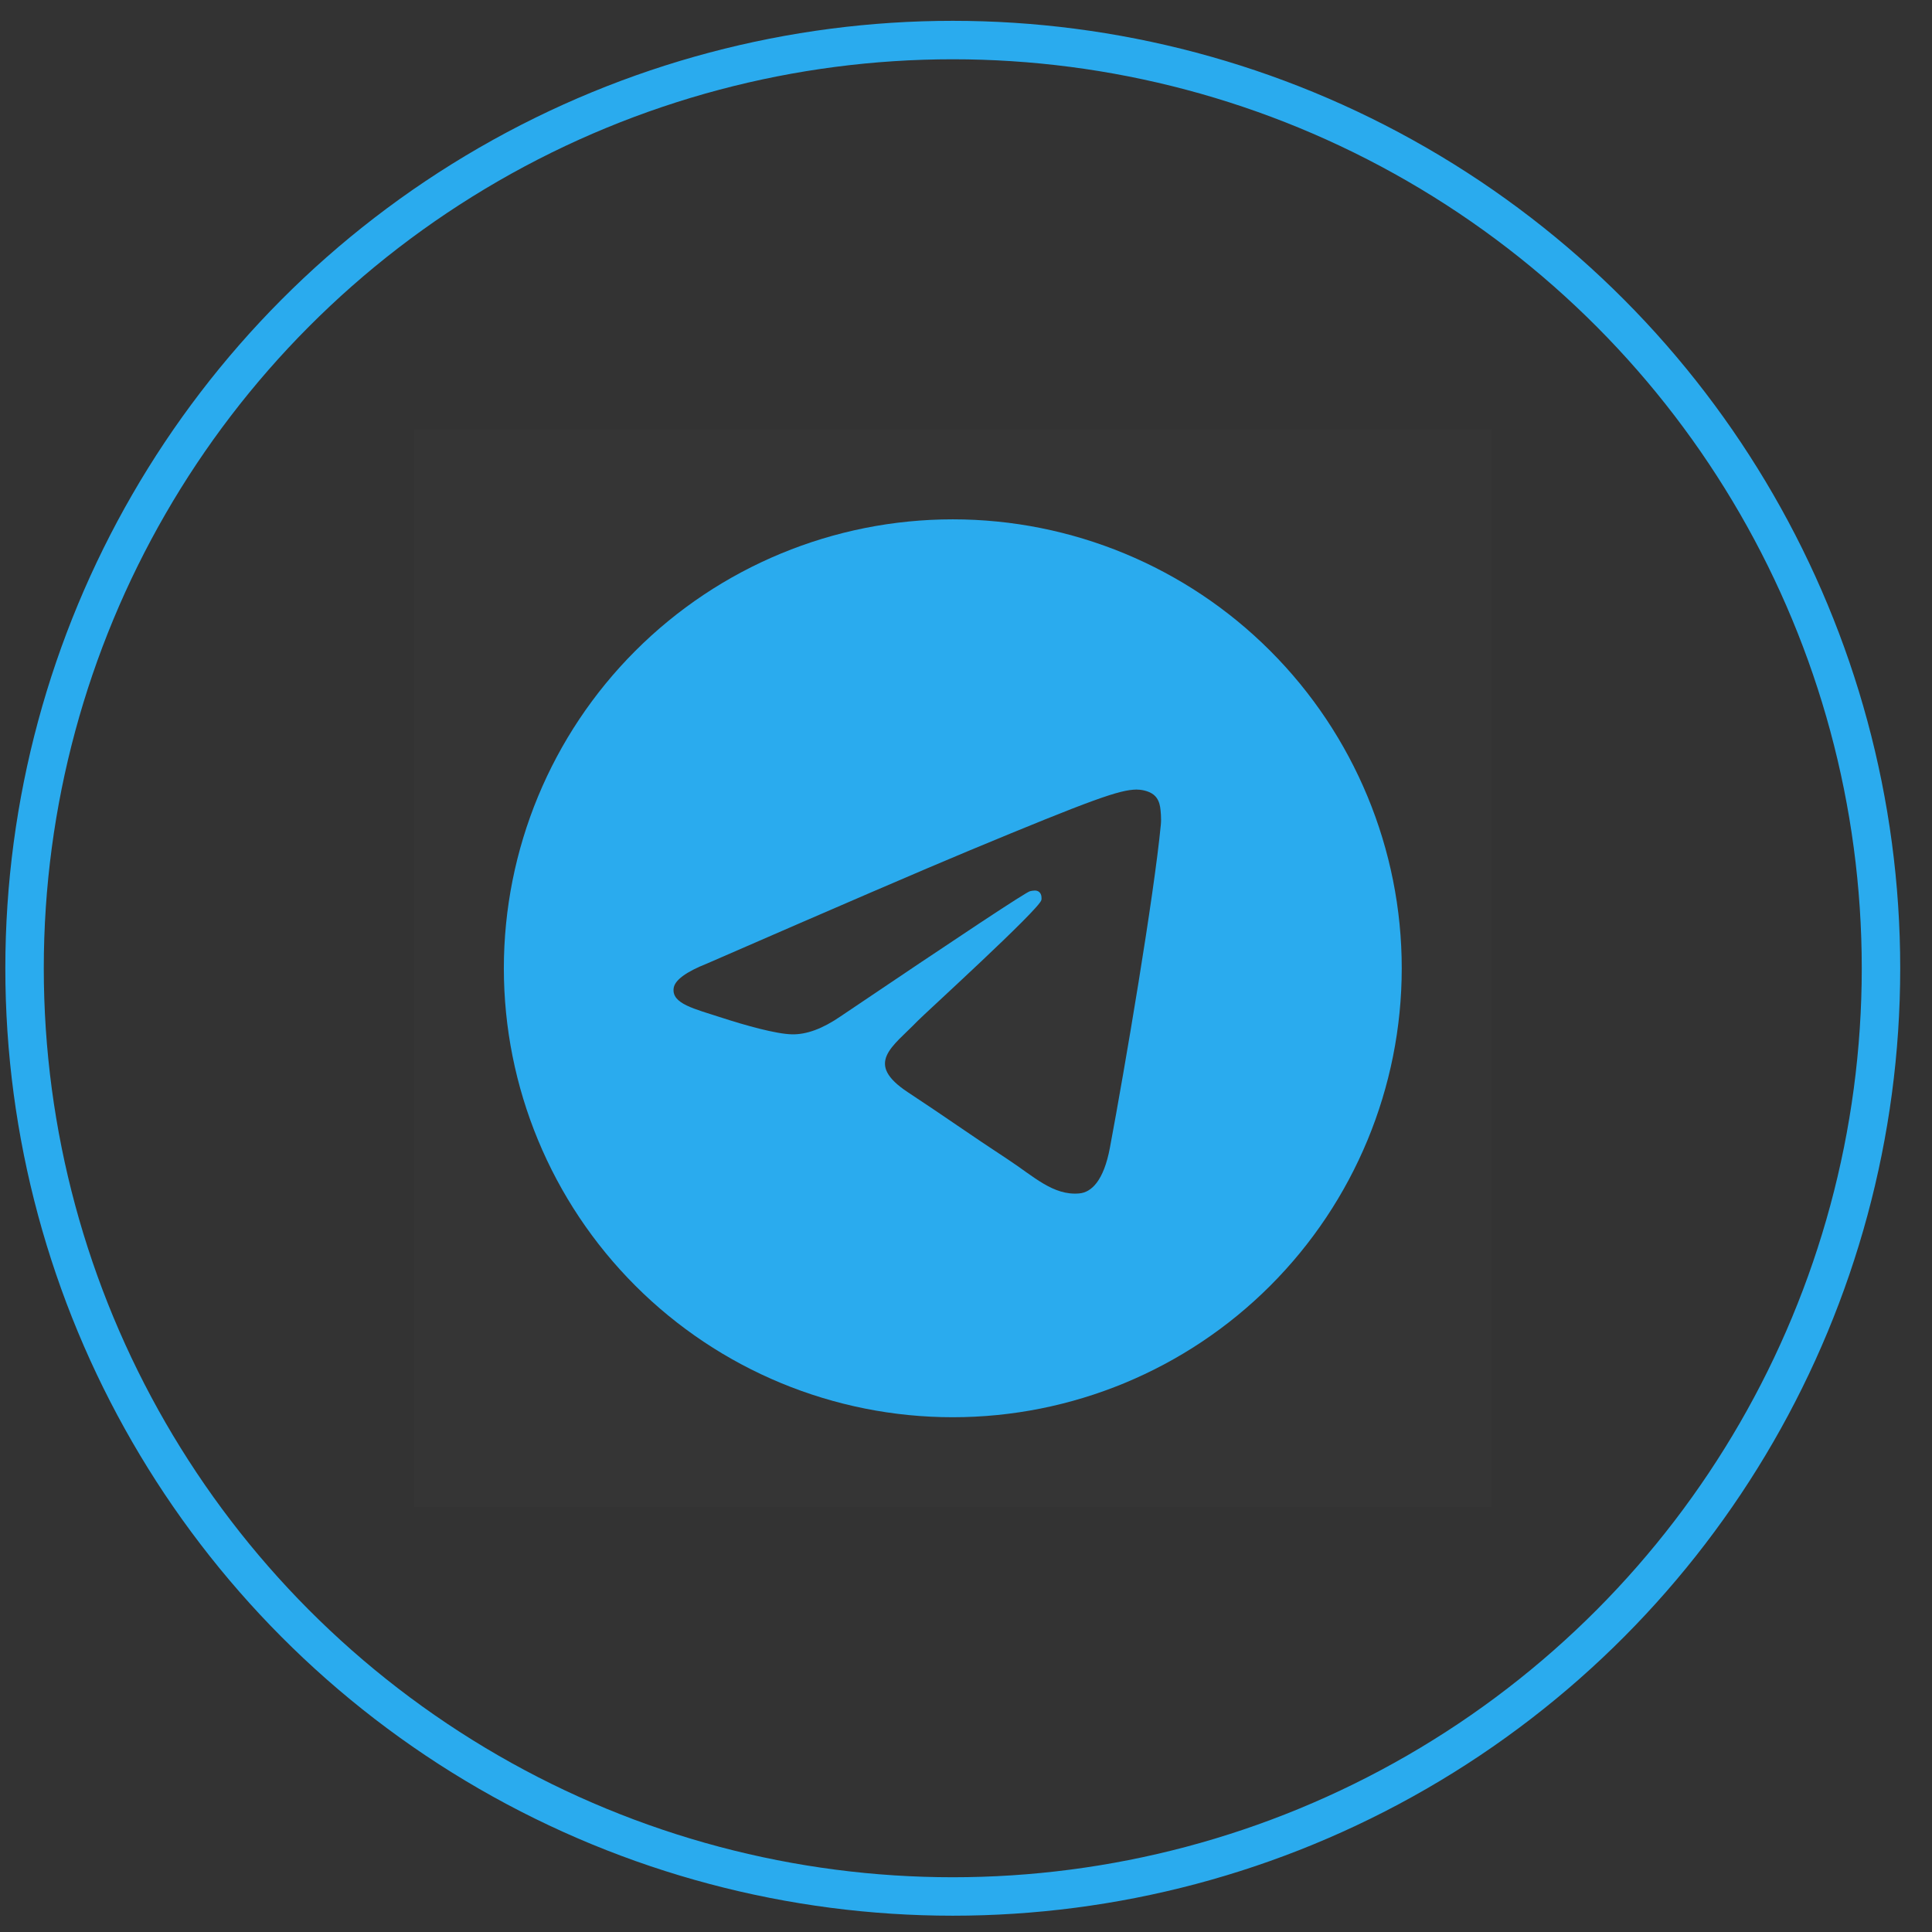
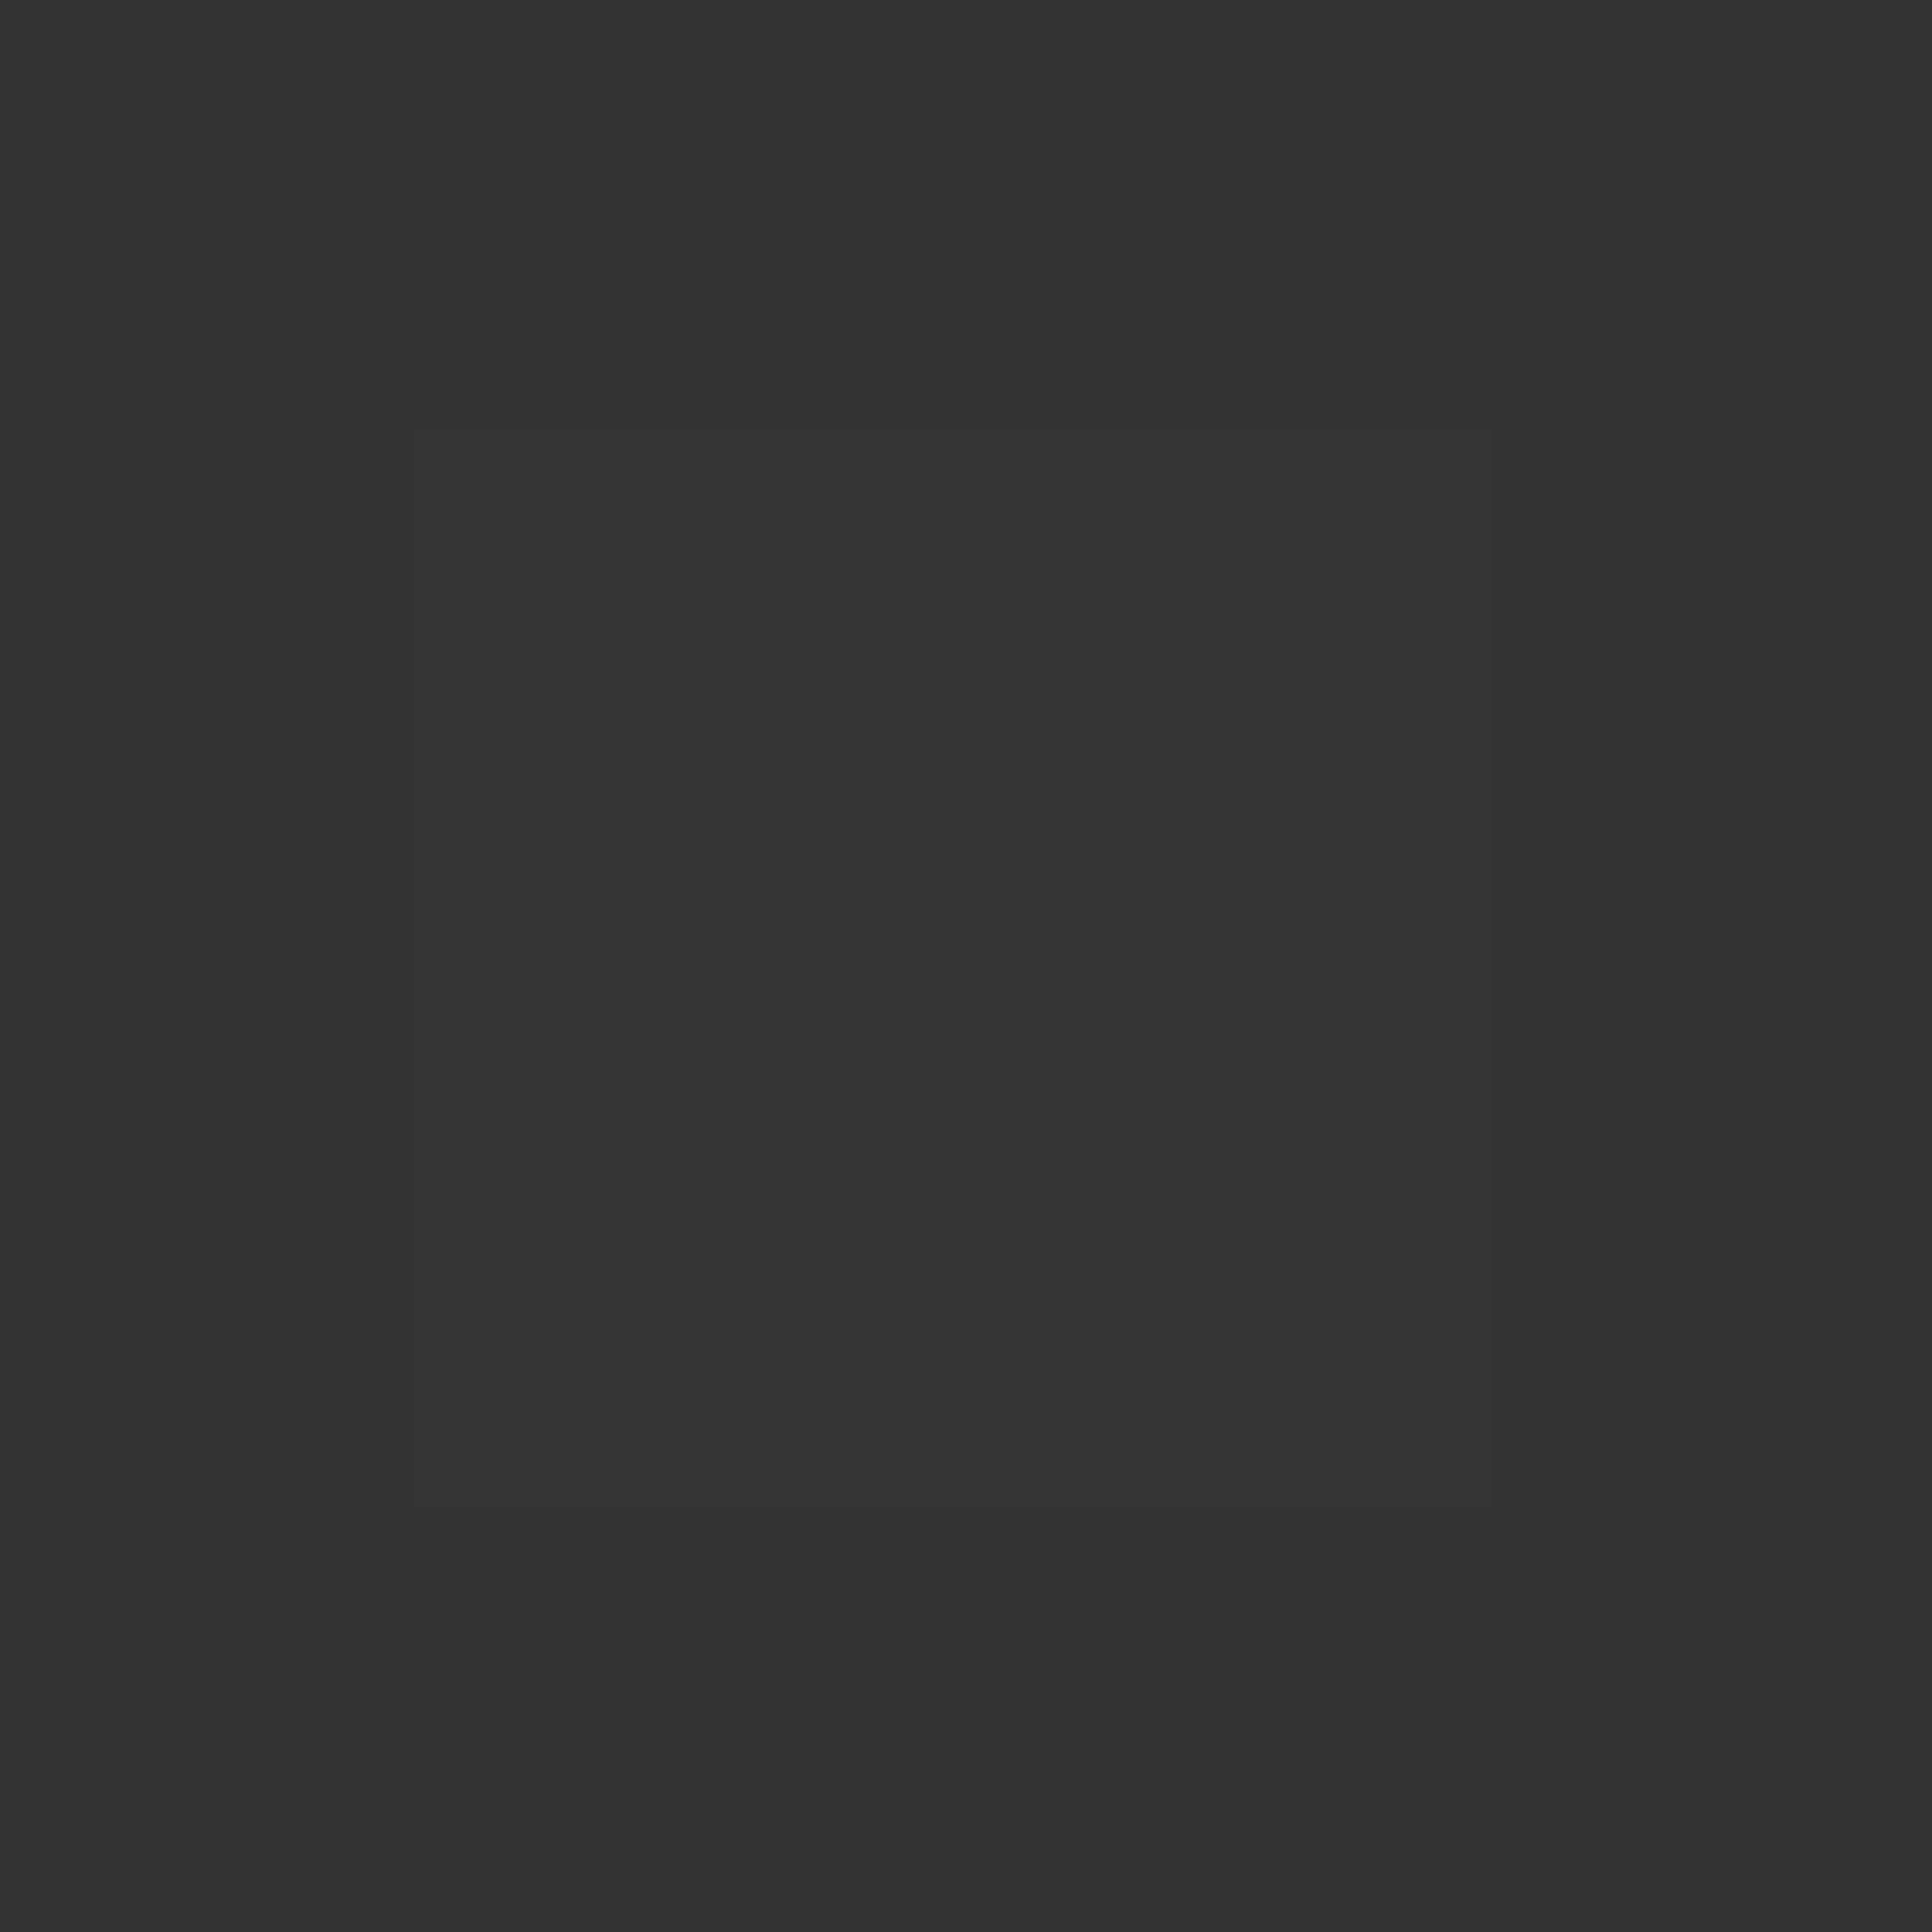
<svg xmlns="http://www.w3.org/2000/svg" width="52" height="52" viewBox="0 0 52 52" fill="none">
  <rect x="0" y="0" width="52" height="52" fill="#333333" stroke="none" />
  <path d="M40.144 11.561V40.561H11.144V11.561H40.144Z" fill="white" fill-opacity="0.01" />
-   <path d="M25.644 13.978C28.848 13.978 31.924 15.252 34.188 17.517C36.453 19.782 37.728 22.858 37.728 26.061C37.728 29.264 36.454 32.341 34.188 34.606C31.924 36.871 28.848 38.145 25.644 38.145C22.44 38.145 19.365 36.871 17.101 34.606C14.835 32.341 13.561 29.264 13.561 26.061C13.562 22.856 14.835 19.783 17.101 17.517C19.365 15.252 22.44 13.978 25.644 13.978ZM30.585 21.251C30.13 21.259 29.433 21.502 26.077 22.898C24.902 23.387 22.554 24.398 19.031 25.933C18.459 26.16 18.158 26.383 18.131 26.601C18.079 27.018 18.681 27.149 19.436 27.395C20.053 27.595 20.884 27.83 21.315 27.839C21.708 27.848 22.144 27.686 22.625 27.355C25.918 25.133 27.616 24.011 27.723 23.987C27.799 23.97 27.902 23.948 27.972 24.01C28.044 24.073 28.036 24.192 28.029 24.224C27.97 24.479 24.882 27.288 24.701 27.476C24.021 28.182 23.247 28.615 24.44 29.401C25.473 30.081 26.073 30.515 27.136 31.212C27.816 31.658 28.348 32.186 29.05 32.121C29.373 32.092 29.707 31.788 29.875 30.882C30.276 28.742 31.062 24.105 31.244 22.195C31.261 22.027 31.24 21.813 31.225 21.719C31.208 21.625 31.174 21.491 31.053 21.392C30.908 21.275 30.686 21.25 30.585 21.251Z" fill="#2AABEE" />
-   <circle cx="25.644" cy="26.061" r="24.983" stroke="#2AABEE" stroke-width="1.035" />
</svg>